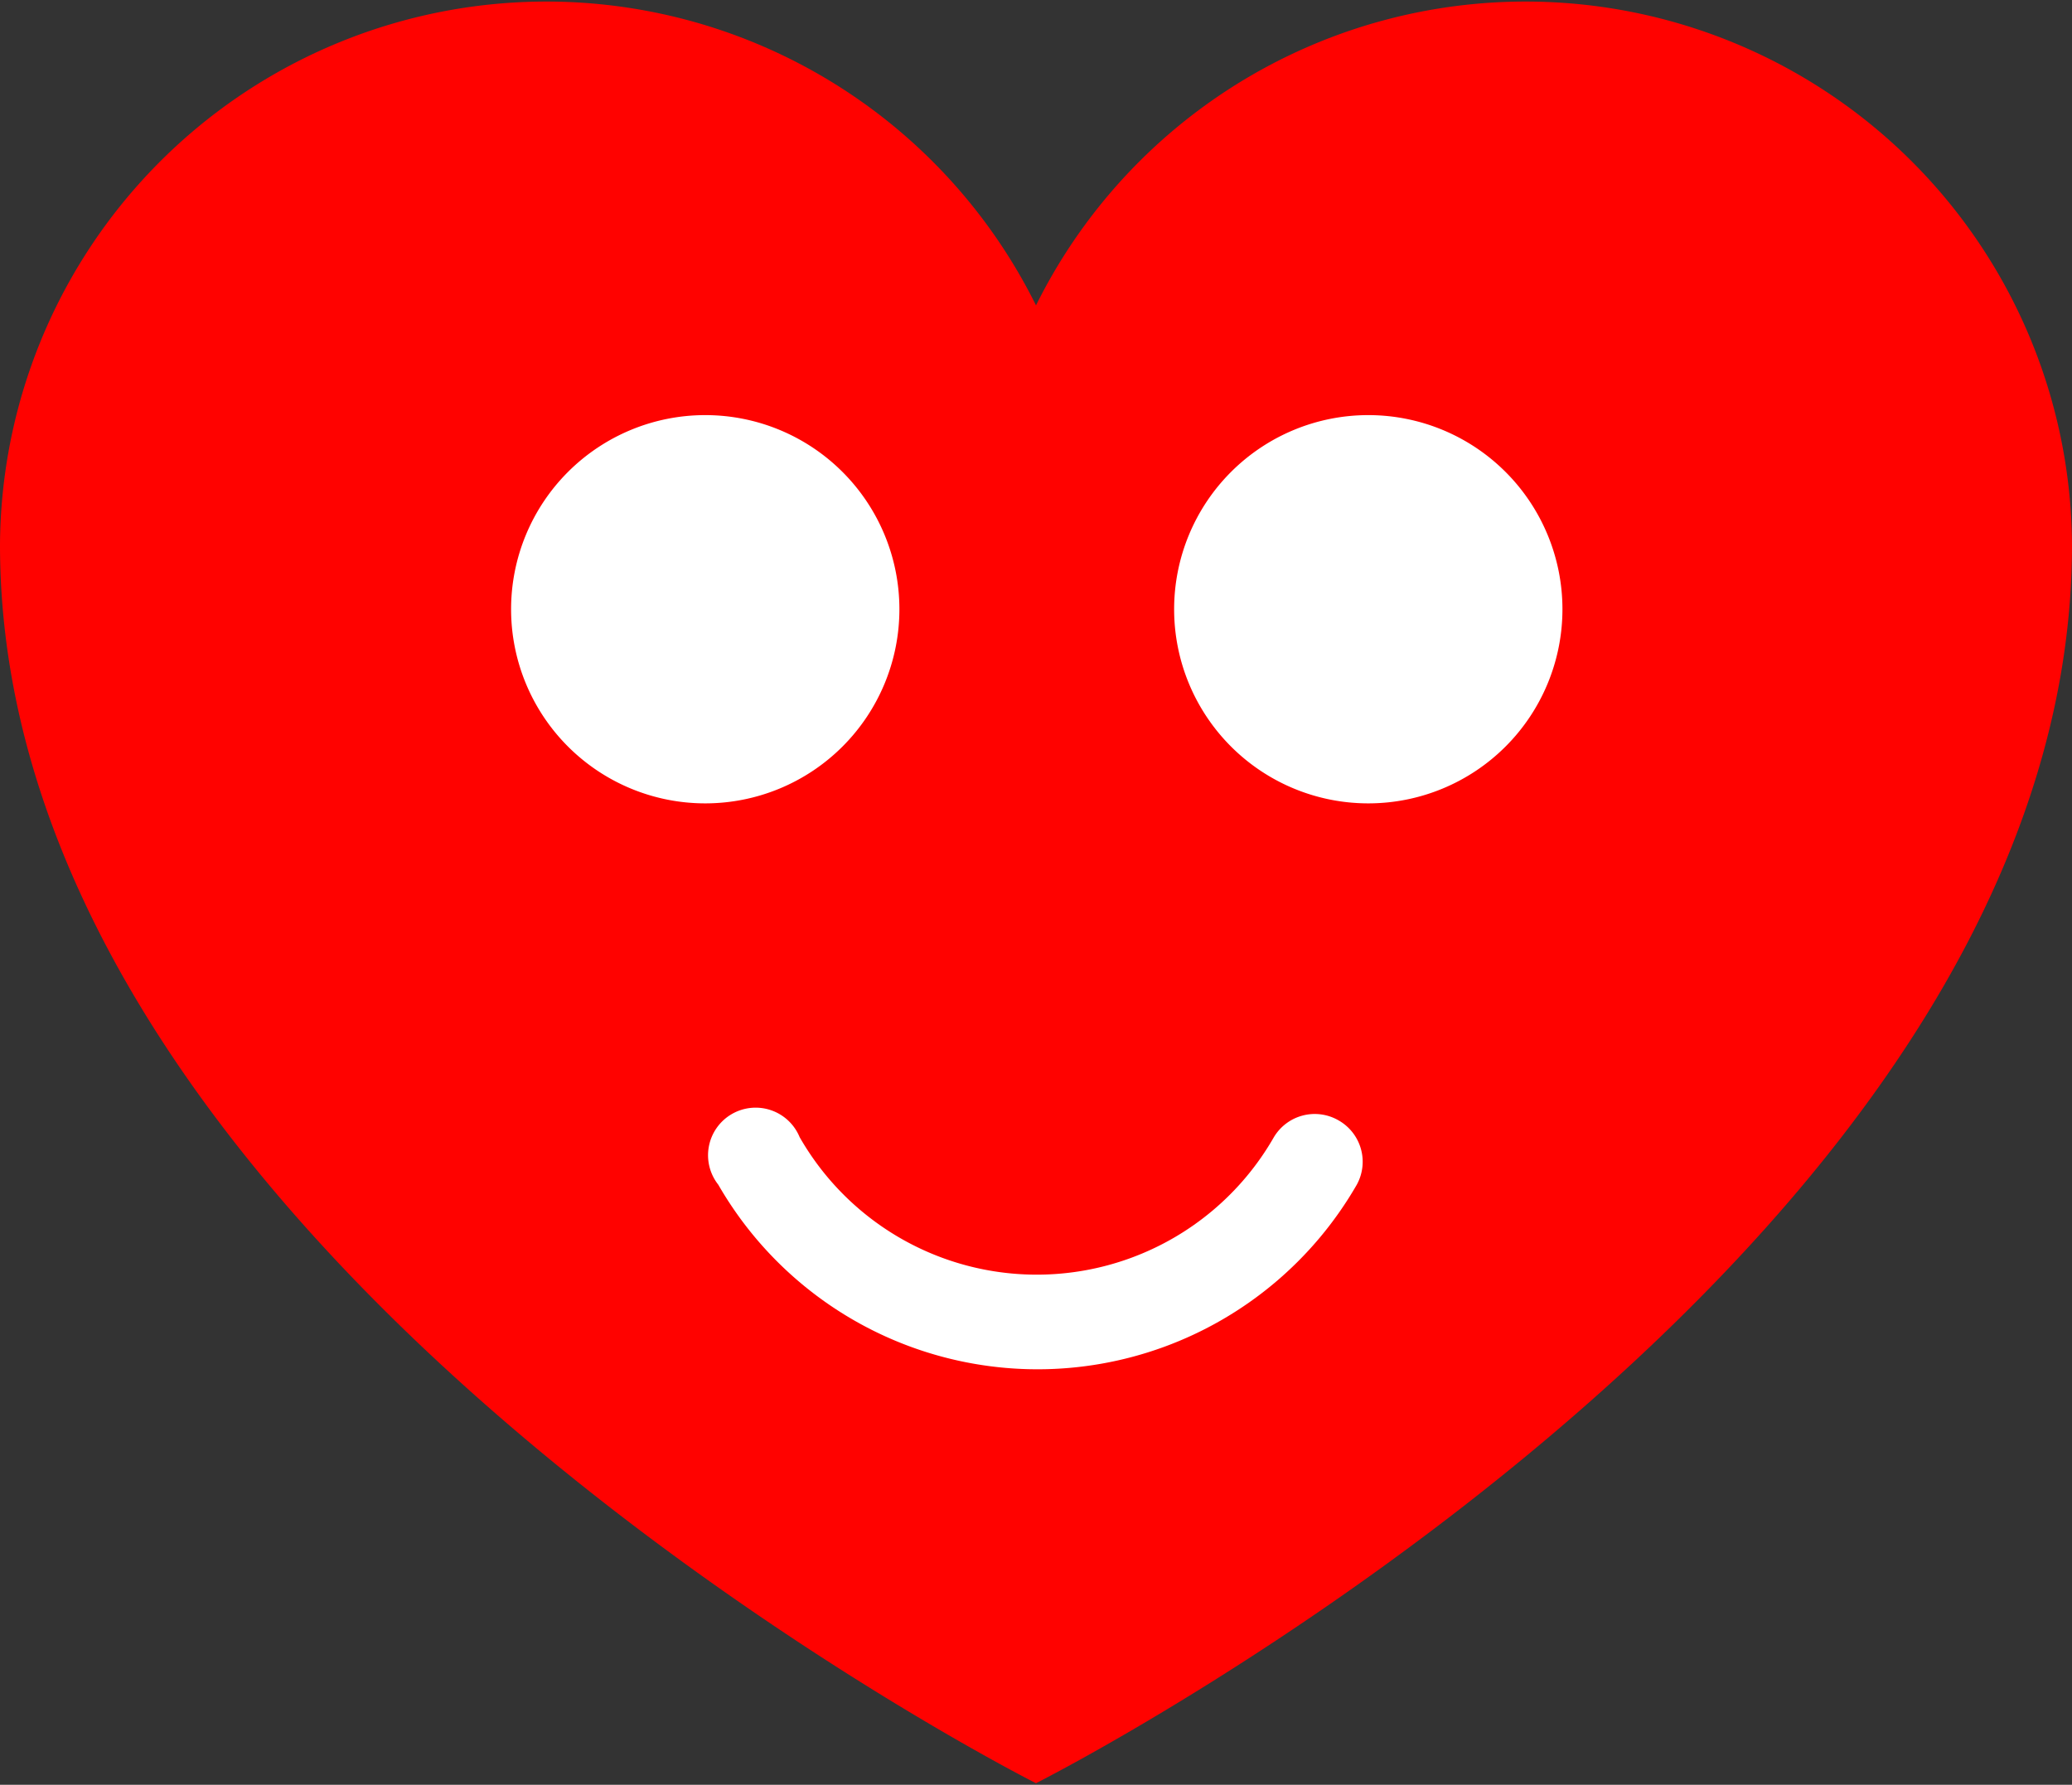
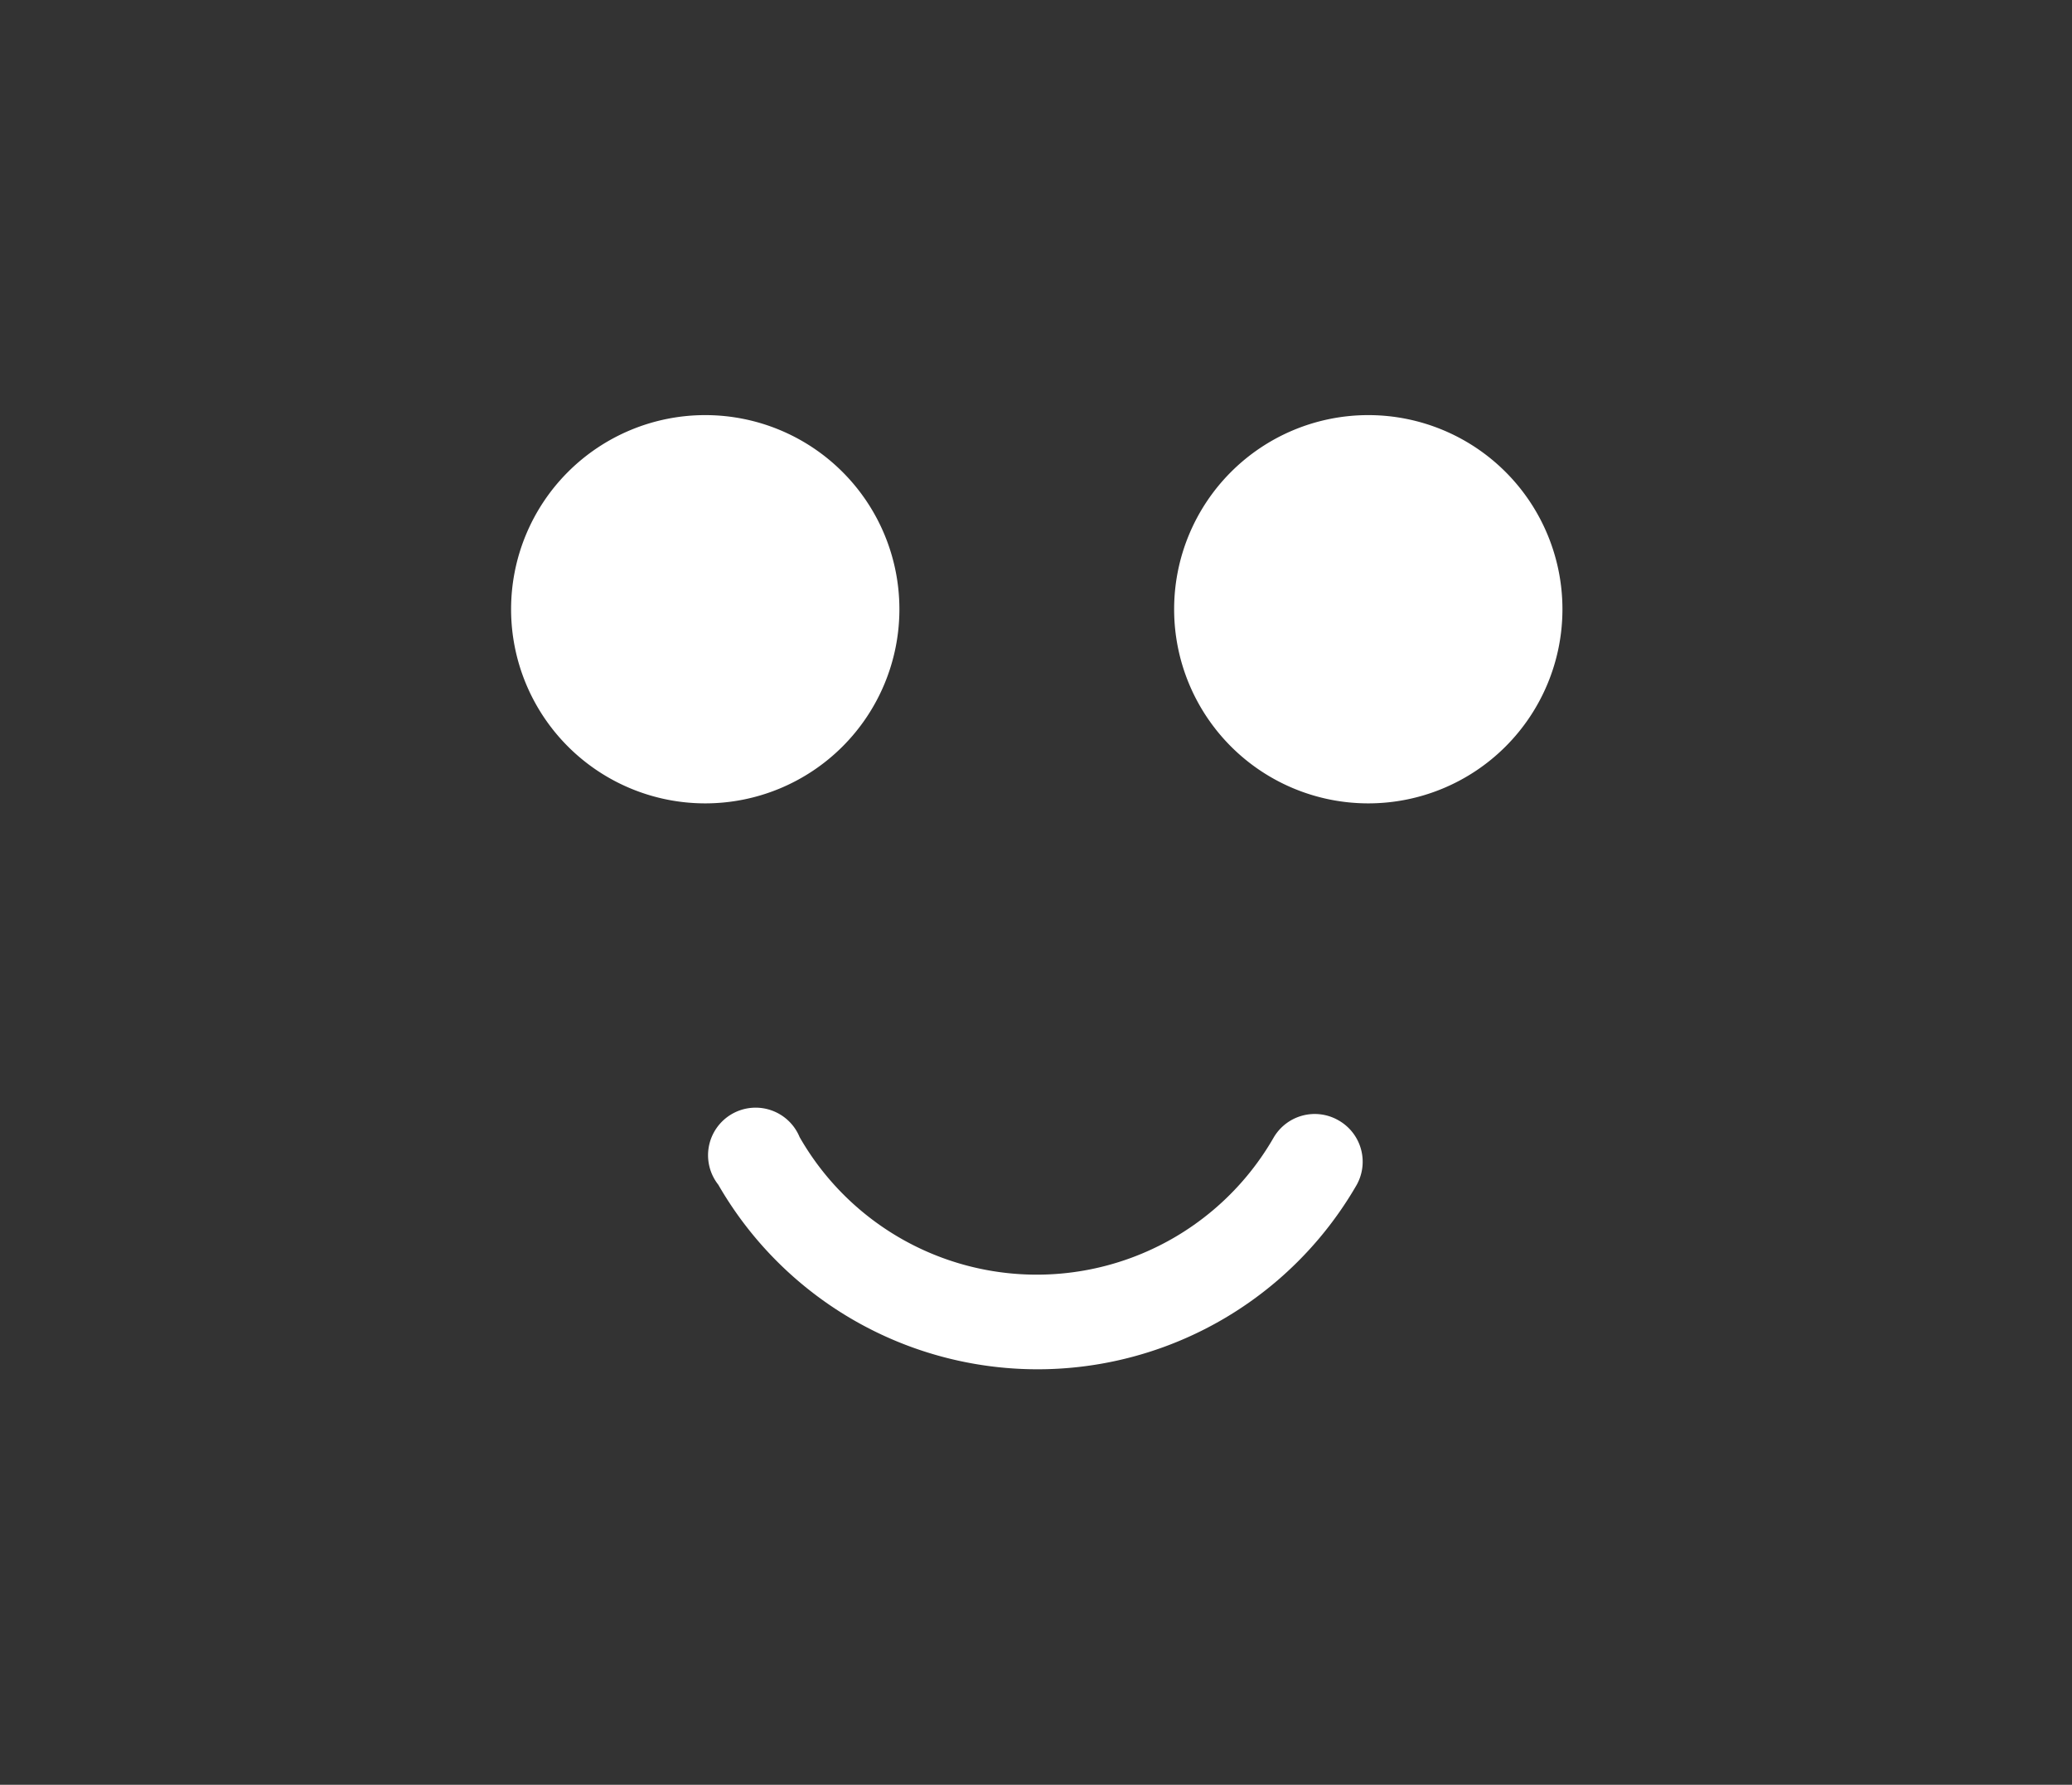
<svg xmlns="http://www.w3.org/2000/svg" id="Layer_1" data-name="Layer 1" viewBox="0 0 13.5 11.63">
  <rect x="0" y="0" width="13.5" height="11.63" fill="#333333" stroke="none" />
  <defs>
    <style>.cls-1{fill:#ff0200}.cls-2{fill:#fff}</style>
  </defs>
  <title>liked-this</title>
-   <path class="cls-1" d="M6.75 8.74a3.56 3.56 0 0 1 6.75-1.56 3.56 3.56 0 0 1 6.75 1.56c0 4.67-6.75 8.07-6.75 8.07s-6.75-3.4-6.75-8.07" transform="translate(-6.75 -5.19)" />
  <path class="cls-2" d="M15.47 12.49a.31.31 0 0 0-.42.11 1.78 1.78 0 0 1-3.09 0 .31.31 0 1 0-.53.31 2.4 2.4 0 0 0 4.16 0 .31.31 0 0 0-.12-.42zM10.08 9.16a1.26 1.26 0 0 0 2.53 0 1.26 1.26 0 1 0-2.53 0zM14.4 9.16a1.26 1.26 0 0 0 2.53 0 1.26 1.26 0 1 0-2.53 0z" transform="translate(-6.75 -5.19)" />
</svg>